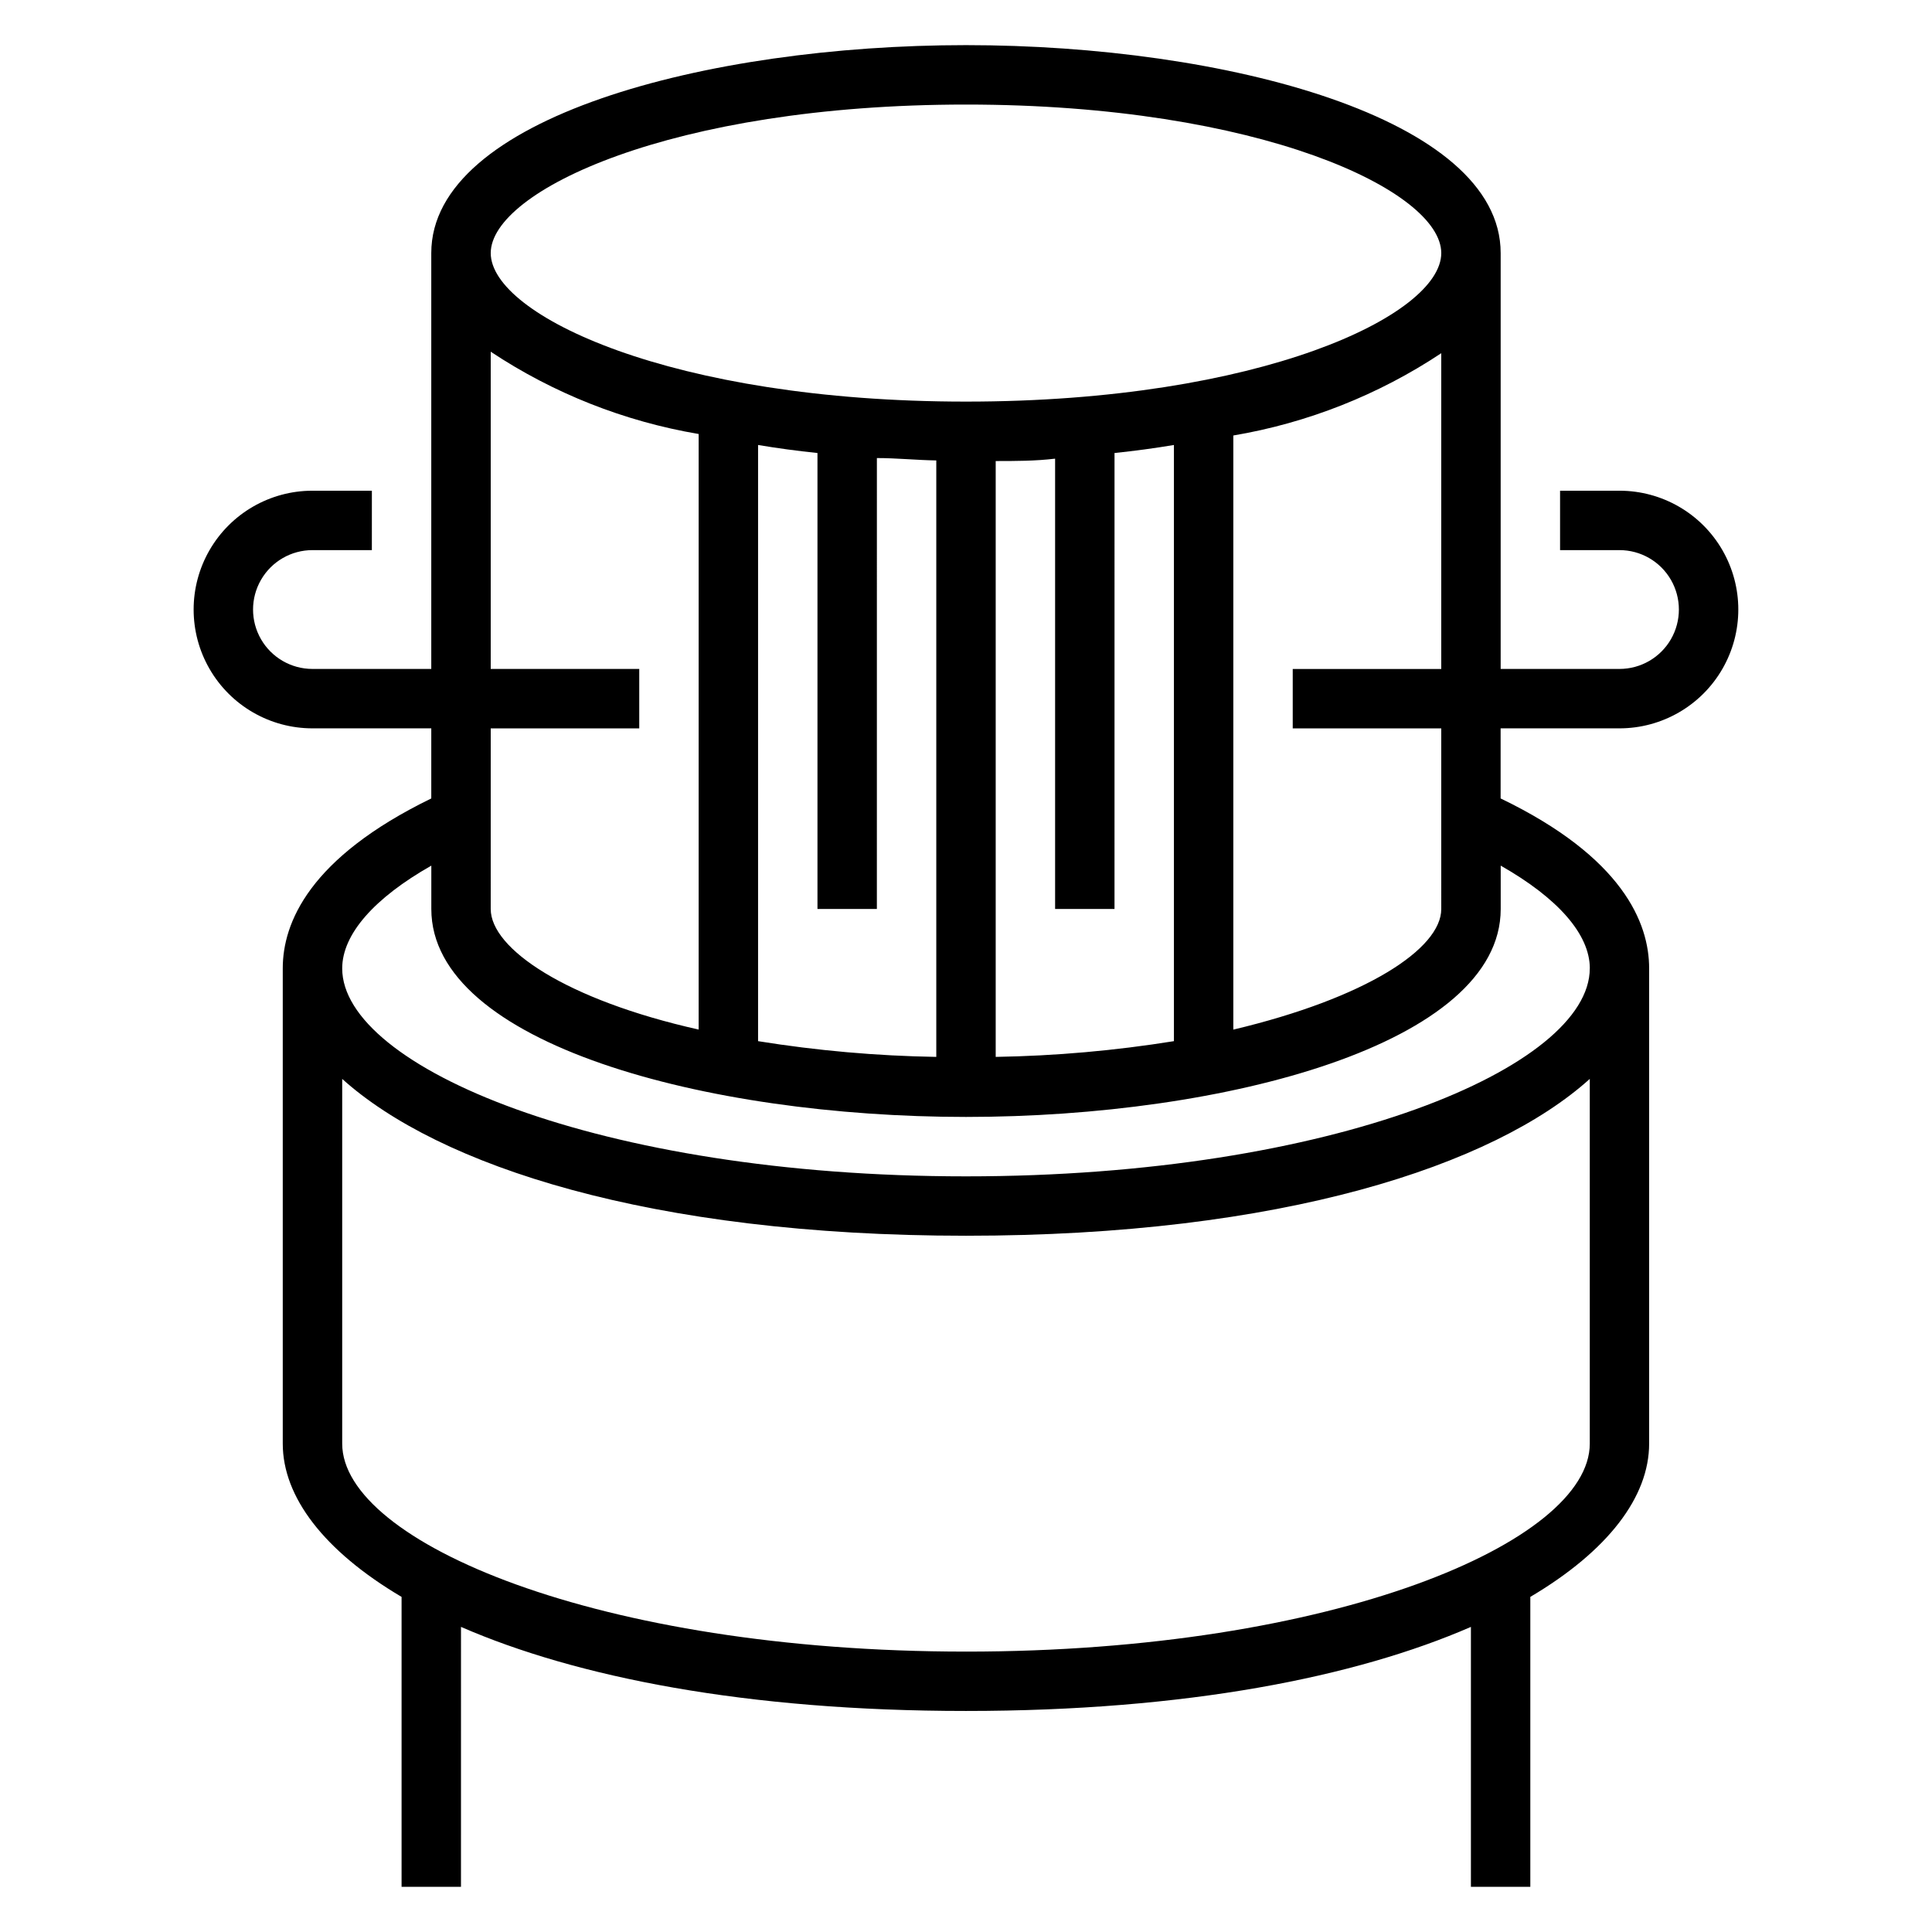
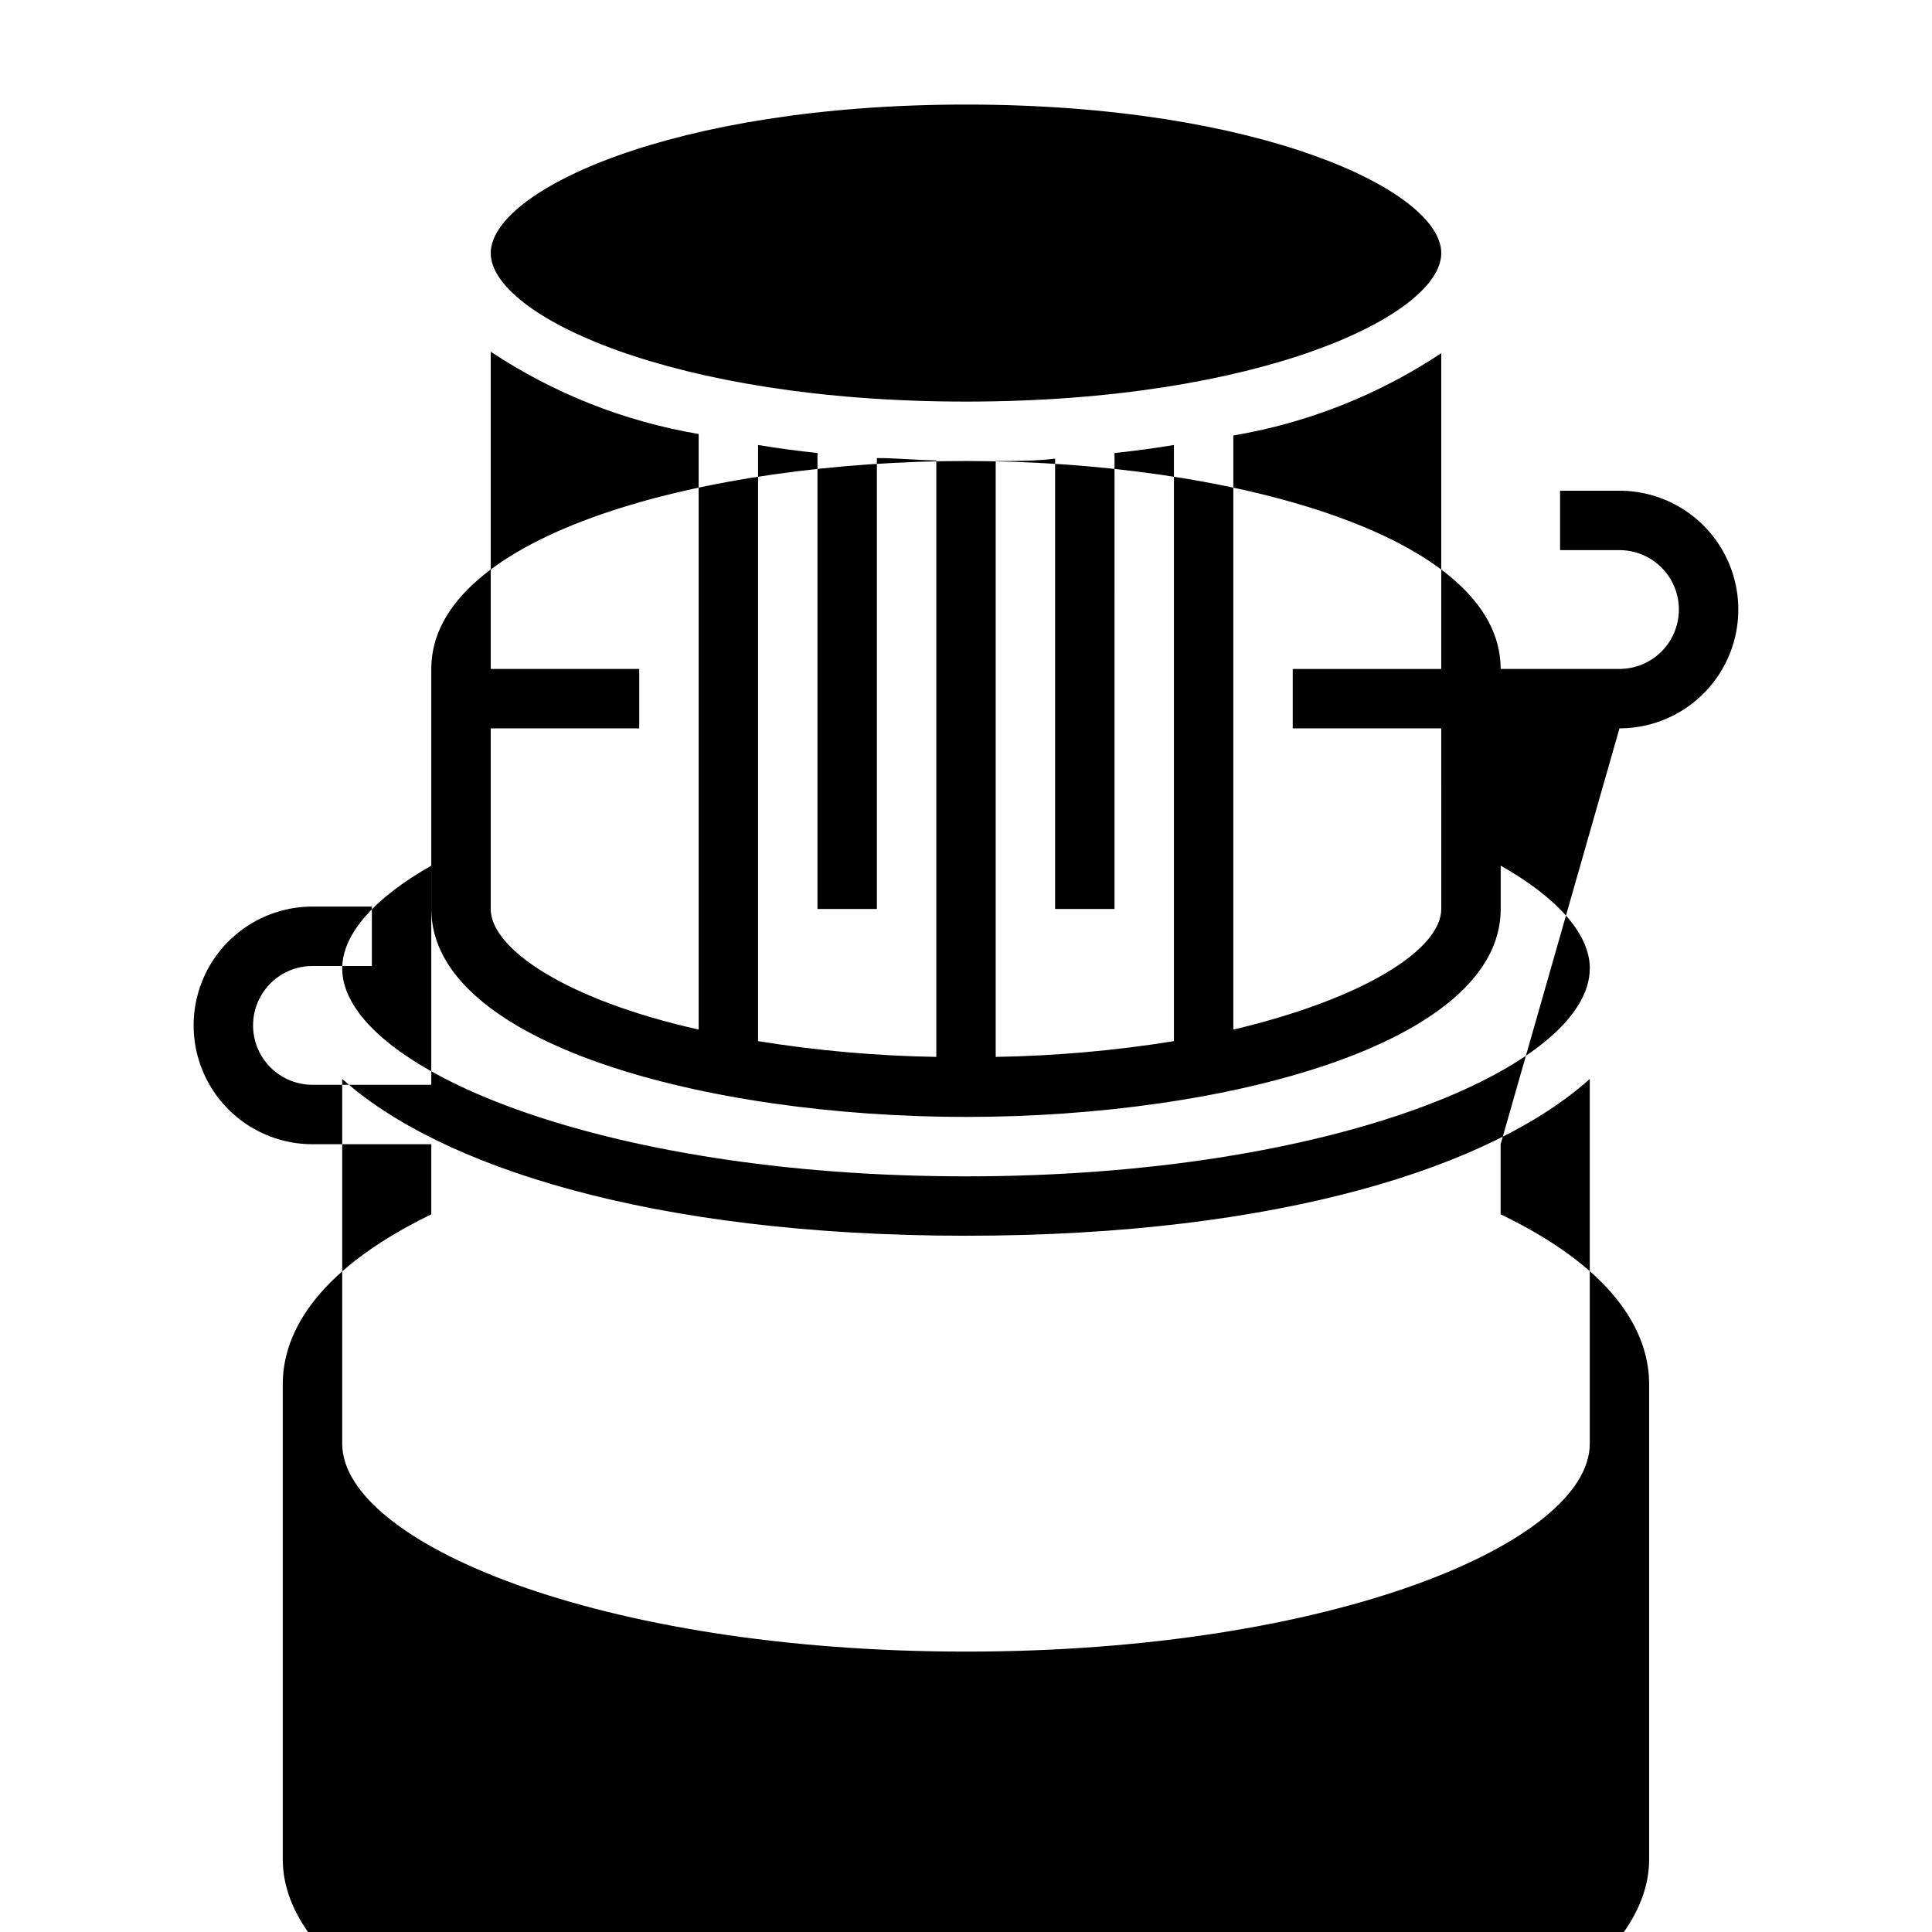
<svg xmlns="http://www.w3.org/2000/svg" fill="#000000" width="800px" height="800px" version="1.1" viewBox="144 144 512 512">
-   <path d="m573.18 337.02c11.25 0 21.645-6.004 27.27-15.746 5.625-9.742 5.625-21.746 0-31.488-5.625-9.742-16.02-15.742-27.27-15.742h-15.746v15.742h15.746c5.625 0 10.82 3 13.633 7.875 2.812 4.871 2.812 10.871 0 15.742s-8.008 7.871-13.633 7.871h-31.488v-110.21c0-35.816-72.973-55.105-141.7-55.105s-141.7 19.289-141.7 55.105v110.21h-31.488c-5.625 0-10.82-3-13.633-7.871s-2.812-10.871 0-15.742c2.812-4.875 8.008-7.875 13.633-7.875h15.742l0.004-15.742h-15.746c-11.25 0-21.645 6-27.27 15.742-5.625 9.742-5.625 21.746 0 31.488 5.625 9.742 16.02 15.746 27.27 15.746h31.488v18.578c-32.355 15.742-39.359 32.984-39.359 45.027v125.95c0 14.09 10.863 28.418 31.488 40.621v76.828h15.742l0.004-68.879c30.543 13.305 75.492 22.277 133.82 22.277s103.28-8.973 133.82-22.277v68.879h15.742v-76.832c20.625-12.203 31.488-26.527 31.488-40.621v-125.95c0-12.043-7.008-29.441-39.359-45.027v-18.574zm-173.18-165.31c78.012 0 125.95 22.906 125.95 39.359 0 16.453-47.941 39.359-125.95 39.359s-125.95-22.906-125.95-39.359c0-16.453 47.941-39.359 125.95-39.359zm7.871 252.38v-157.91c5.273 0 10.469 0 15.742-0.629v119.34h15.742l0.004-120.84c5.352-0.551 10.547-1.258 15.742-2.125v157.99c-15.625 2.516-31.406 3.91-47.23 4.172zm-47.234-160.04v120.84h15.742l0.004-119.5c5.273 0 10.469 0.551 15.742 0.629v158.07c-15.82-0.262-31.605-1.656-47.23-4.172v-157.99c5.195 0.867 10.391 1.574 15.742 2.125zm-86.59 57.23v-84.074c16.641 11.047 35.41 18.473 55.102 21.809v157.83c-35.109-7.871-55.105-21.41-55.105-31.961l0.004-47.859h39.359v-15.746zm125.95 260.41c-97.457 0-165.31-29.047-165.31-55.105v-96.664c25.504 22.984 81.555 41.562 165.31 41.562s139.81-18.578 165.31-41.562v96.668c0 26.055-67.859 55.102-165.31 55.102zm165.31-181.05c0 26.055-67.855 55.105-165.31 55.105s-165.31-29.047-165.31-55.105c0-9.055 8.5-18.656 23.617-27.238v11.492c0 35.738 72.973 55.105 141.7 55.105s141.7-19.363 141.7-55.105v-11.492c15.113 8.582 23.617 18.184 23.617 27.238zm-39.359-15.742c0 10.547-19.996 23.617-55.105 31.961v-157.45c19.691-3.332 38.465-10.758 55.102-21.805v83.68h-39.359v15.742h39.359z" />
+   <path d="m573.18 337.02c11.25 0 21.645-6.004 27.27-15.746 5.625-9.742 5.625-21.746 0-31.488-5.625-9.742-16.02-15.742-27.27-15.742h-15.746v15.742h15.746c5.625 0 10.82 3 13.633 7.875 2.812 4.871 2.812 10.871 0 15.742s-8.008 7.871-13.633 7.871h-31.488c0-35.816-72.973-55.105-141.7-55.105s-141.7 19.289-141.7 55.105v110.21h-31.488c-5.625 0-10.82-3-13.633-7.871s-2.812-10.871 0-15.742c2.812-4.875 8.008-7.875 13.633-7.875h15.742l0.004-15.742h-15.746c-11.25 0-21.645 6-27.27 15.742-5.625 9.742-5.625 21.746 0 31.488 5.625 9.742 16.02 15.746 27.27 15.746h31.488v18.578c-32.355 15.742-39.359 32.984-39.359 45.027v125.95c0 14.09 10.863 28.418 31.488 40.621v76.828h15.742l0.004-68.879c30.543 13.305 75.492 22.277 133.82 22.277s103.28-8.973 133.82-22.277v68.879h15.742v-76.832c20.625-12.203 31.488-26.527 31.488-40.621v-125.95c0-12.043-7.008-29.441-39.359-45.027v-18.574zm-173.18-165.31c78.012 0 125.95 22.906 125.95 39.359 0 16.453-47.941 39.359-125.95 39.359s-125.95-22.906-125.95-39.359c0-16.453 47.941-39.359 125.95-39.359zm7.871 252.38v-157.91c5.273 0 10.469 0 15.742-0.629v119.34h15.742l0.004-120.84c5.352-0.551 10.547-1.258 15.742-2.125v157.99c-15.625 2.516-31.406 3.91-47.23 4.172zm-47.234-160.04v120.84h15.742l0.004-119.5c5.273 0 10.469 0.551 15.742 0.629v158.07c-15.82-0.262-31.605-1.656-47.23-4.172v-157.99c5.195 0.867 10.391 1.574 15.742 2.125zm-86.59 57.23v-84.074c16.641 11.047 35.41 18.473 55.102 21.809v157.83c-35.109-7.871-55.105-21.41-55.105-31.961l0.004-47.859h39.359v-15.746zm125.95 260.41c-97.457 0-165.31-29.047-165.31-55.105v-96.664c25.504 22.984 81.555 41.562 165.31 41.562s139.81-18.578 165.31-41.562v96.668c0 26.055-67.859 55.102-165.31 55.102zm165.31-181.05c0 26.055-67.855 55.105-165.31 55.105s-165.31-29.047-165.31-55.105c0-9.055 8.5-18.656 23.617-27.238v11.492c0 35.738 72.973 55.105 141.7 55.105s141.7-19.363 141.7-55.105v-11.492c15.113 8.582 23.617 18.184 23.617 27.238zm-39.359-15.742c0 10.547-19.996 23.617-55.105 31.961v-157.45c19.691-3.332 38.465-10.758 55.102-21.805v83.68h-39.359v15.742h39.359z" />
</svg>